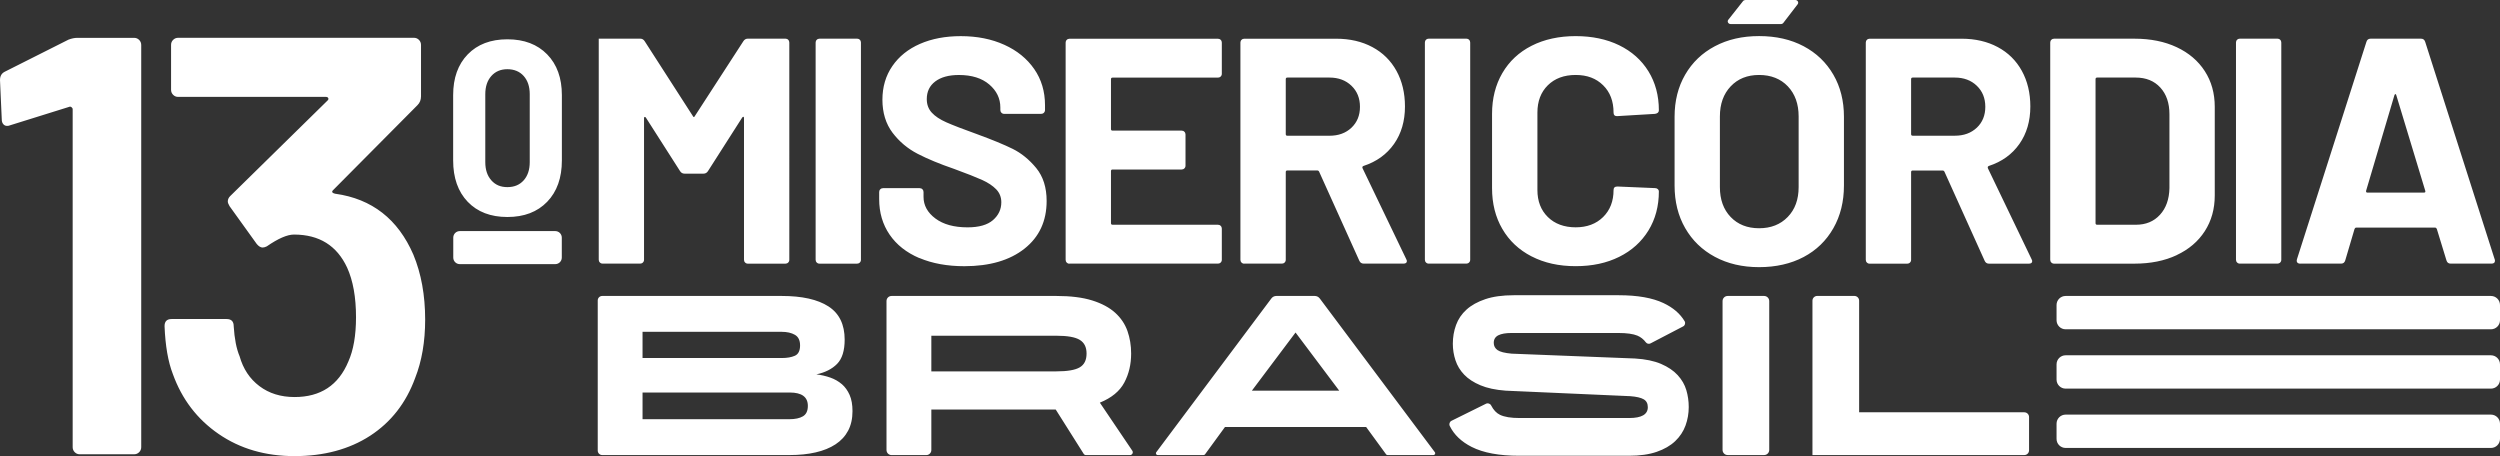
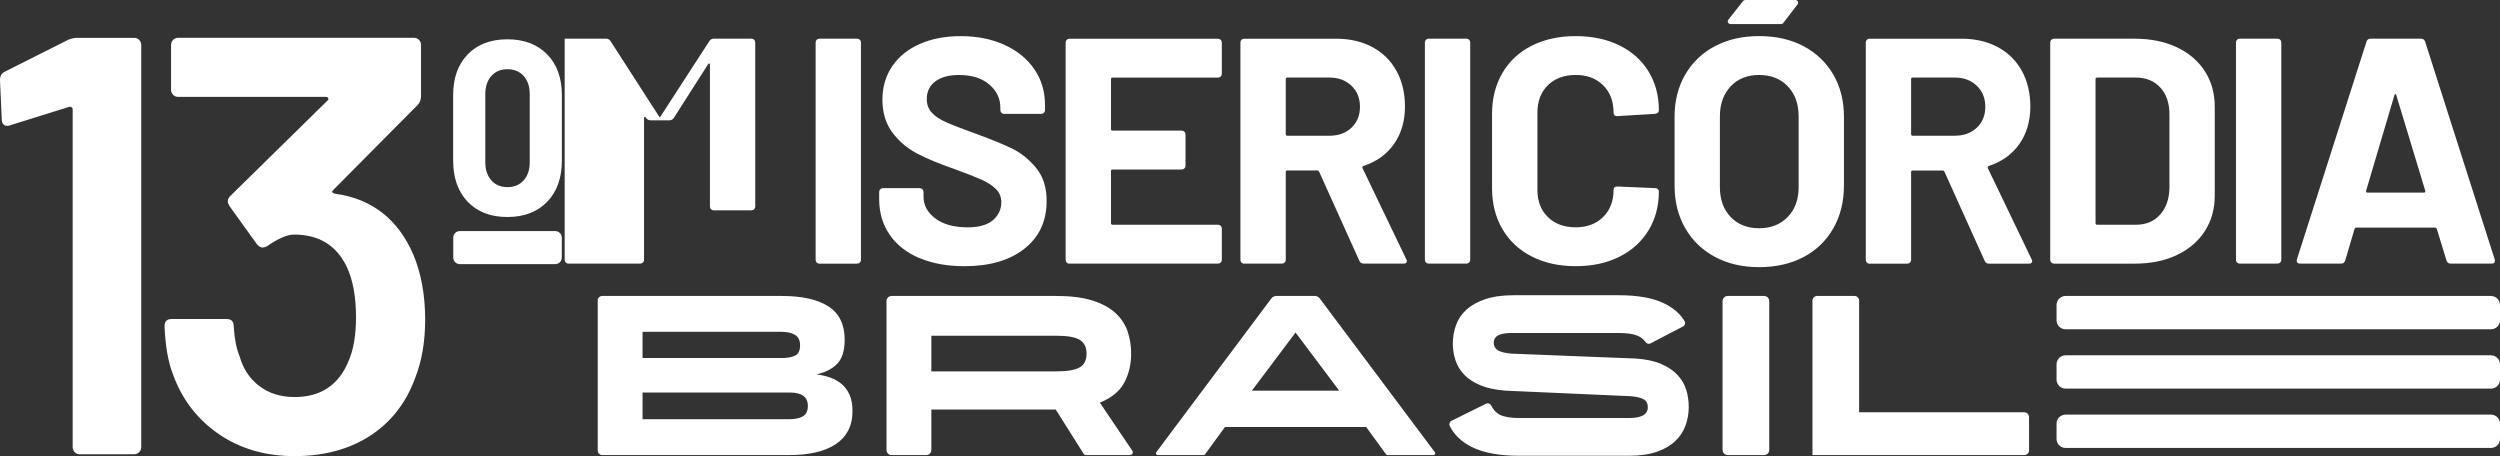
<svg xmlns="http://www.w3.org/2000/svg" id="Camada_2" viewBox="0 0 893.79 163.09">
  <rect x="0" y="0" width="893.79" height="163.09" fill="#333333" stroke="none" />
  <defs>
    <style>.cls-1{fill:#fff;stroke-width:0px;}</style>
  </defs>
  <g id="Camada_1-2">
-     <path class="cls-1" d="M181.4,14.05c-5.98,0-10.7,1.8-14.18,5.39-3.48,3.59-5.21,8.45-5.21,14.58v23.33c0,6.24,1.74,11.18,5.21,14.8,3.48,3.62,8.2,5.43,14.18,5.43s10.71-1.81,14.22-5.43c3.5-3.62,5.26-8.56,5.26-14.8v-23.33c0-6.13-1.75-10.99-5.26-14.58-3.5-3.59-8.24-5.39-14.22-5.39ZM189.39,57.97c0,2.71-.72,4.88-2.16,6.5-1.44,1.62-3.38,2.43-5.83,2.43s-4.31-.81-5.74-2.43c-1.44-1.62-2.16-3.78-2.16-6.5v-24.3c0-2.71.72-4.87,2.16-6.5,1.44-1.62,3.35-2.43,5.74-2.43s4.39.81,5.83,2.43c1.44,1.62,2.16,3.79,2.16,6.5v24.3ZM215.43,94.25h13.44c.38,0,.71-.13.98-.4.27-.27.4-.59.4-.98v-50.55c0-.31.08-.48.23-.52.15-.04.3.06.46.29l12.18,19.07c.38.61.92.92,1.61.92h6.78c.69,0,1.22-.31,1.61-.92l12.18-19.07c.15-.23.3-.34.46-.34s.23.15.23.46v50.67c0,.38.13.71.4.98.27.27.59.4.98.4h13.44c.38,0,.71-.13.98-.4.27-.27.4-.59.4-.98V15.2c0-.38-.13-.71-.4-.98-.27-.27-.59-.4-.98-.4h-13.44c-.69,0-1.23.31-1.61.92l-17.35,26.77c-.23.46-.46.46-.69,0l-17.23-26.77c-.38-.61-.92-.92-1.61-.92h-14.82v79.04c0,.38.13.71.4.98.27.27.59.4.98.4ZM306.42,13.83h-13.44c-.38,0-.71.13-.98.4-.27.27-.4.59-.4.98v77.67c0,.38.13.71.4.98.27.27.59.4.98.4h13.44c.38,0,.71-.13.98-.4.27-.27.4-.59.4-.98V15.2c0-.38-.13-.71-.4-.98-.27-.27-.59-.4-.98-.4ZM328.7,92.24c4.6,1.95,9.96,2.93,16.08,2.93,9.04,0,16.2-2.09,21.48-6.26,5.28-4.17,7.93-9.86,7.93-17.06,0-4.83-1.25-8.75-3.73-11.78-2.49-3.02-5.29-5.3-8.39-6.84-3.1-1.53-7.37-3.29-12.81-5.28-4.9-1.76-8.52-3.16-10.86-4.19-2.34-1.03-4.1-2.2-5.28-3.5-1.19-1.3-1.78-2.91-1.78-4.83,0-2.68,1.01-4.79,3.04-6.32,2.03-1.53,4.84-2.3,8.44-2.3,4.6,0,8.21,1.13,10.86,3.39,2.64,2.26,3.96,5,3.96,8.21v.92c0,.38.13.71.4.98.27.27.59.4.98.4h13.21c.38,0,.71-.13.98-.4.27-.27.4-.59.4-.98v-1.72c0-4.9-1.28-9.21-3.85-12.92-2.57-3.71-6.13-6.61-10.68-8.67-4.56-2.07-9.75-3.1-15.57-3.1-5.51,0-10.38.92-14.59,2.76-4.21,1.84-7.51,4.48-9.88,7.93-2.38,3.45-3.56,7.47-3.56,12.06s1.21,8.6,3.62,11.78c2.41,3.18,5.4,5.69,8.96,7.53,3.56,1.84,7.91,3.64,13.04,5.4,4.6,1.69,7.95,3.01,10.05,3.96,2.11.96,3.77,2.07,5,3.33,1.22,1.26,1.84,2.81,1.84,4.65,0,2.53-1,4.65-2.99,6.38-1.99,1.72-5.02,2.58-9.08,2.58-4.83,0-8.66-1.05-11.49-3.16-2.83-2.11-4.25-4.69-4.25-7.75v-1.72c0-.38-.13-.71-.4-.98-.27-.27-.59-.4-.98-.4h-13.1c-.38,0-.71.13-.98.4-.27.27-.4.59-.4.98v2.53c0,4.83,1.24,9.06,3.73,12.7,2.49,3.64,6.03,6.43,10.63,8.39ZM382.36,94.25h53.08c.38,0,.71-.13.98-.4.27-.27.4-.59.4-.98v-11.14c0-.38-.13-.71-.4-.98-.27-.27-.59-.4-.98-.4h-37.68c-.38,0-.57-.19-.57-.57v-18.61c0-.38.19-.57.57-.57h24.7c.38,0,.71-.13.98-.4.27-.27.4-.59.4-.98v-11.14c0-.38-.13-.71-.4-.98-.27-.27-.59-.4-.98-.4h-24.7c-.38,0-.57-.19-.57-.57v-17.81c0-.38.19-.57.57-.57h37.68c.38,0,.71-.13.98-.4.27-.27.4-.59.4-.98v-11.14c0-.38-.13-.71-.4-.98-.27-.27-.59-.4-.98-.4h-53.08c-.38,0-.71.13-.98.4-.27.27-.4.59-.4.98v77.67c0,.38.13.71.4.98.27.27.59.4.98.4ZM444.86,94.25h13.44c.38,0,.71-.13.98-.4.27-.27.4-.59.4-.98v-31.36c0-.38.19-.57.57-.57h10.68c.31,0,.54.15.69.46l14.36,31.82c.3.69.84,1.03,1.61,1.03h14.13c.84,0,1.26-.31,1.26-.92,0-.15-.08-.38-.23-.69l-15.62-32.51c-.15-.38-.04-.65.34-.8,4.67-1.53,8.31-4.15,10.92-7.87,2.6-3.71,3.91-8.18,3.91-13.38,0-4.83-1.02-9.08-3.04-12.75-2.03-3.68-4.9-6.51-8.62-8.5-3.72-1.99-8.02-2.99-12.93-2.99h-32.86c-.38,0-.71.13-.98.4-.27.27-.4.59-.4.98v77.67c0,.38.13.71.4.98.27.27.59.4.98.4ZM459.68,28.3c0-.38.19-.57.57-.57h15.05c3.22,0,5.84.98,7.87,2.93,2.03,1.95,3.04,4.46,3.04,7.53s-1.02,5.55-3.04,7.47c-2.03,1.92-4.65,2.87-7.87,2.87h-15.05c-.38,0-.57-.19-.57-.57v-19.65ZM510.8,94.25h13.44c.38,0,.71-.13.98-.4.27-.27.4-.59.4-.98V15.2c0-.38-.13-.71-.4-.98-.27-.27-.59-.4-.98-.4h-13.44c-.38,0-.71.13-.98.4-.27.27-.4.59-.4.98v77.67c0,.38.13.71.4.98.27.27.59.4.98.4ZM547.57,91.66c4.52,2.34,9.77,3.5,15.74,3.5s11.09-1.11,15.57-3.33c4.48-2.22,7.96-5.36,10.46-9.42,2.49-4.06,3.73-8.73,3.73-14.02,0-.31-.13-.57-.4-.8-.27-.23-.59-.34-.98-.34l-13.44-.57c-.92,0-1.38.42-1.38,1.26,0,3.98-1.25,7.2-3.73,9.65-2.49,2.45-5.76,3.68-9.82,3.68s-7.45-1.22-9.94-3.68c-2.49-2.45-3.73-5.67-3.73-9.65v-27.69c0-4.06,1.24-7.31,3.73-9.77,2.49-2.45,5.8-3.68,9.94-3.68s7.33,1.23,9.82,3.68c2.49,2.45,3.73,5.71,3.73,9.77,0,.84.38,1.26,1.15,1.26h.23l13.44-.8c.92-.15,1.38-.57,1.38-1.26,0-5.29-1.25-9.94-3.73-13.96-2.49-4.02-5.97-7.12-10.46-9.31-4.48-2.18-9.67-3.27-15.57-3.27s-11.22,1.15-15.74,3.45c-4.52,2.3-8,5.55-10.46,9.77-2.45,4.21-3.68,9.08-3.68,14.59v26.54c0,5.51,1.22,10.38,3.68,14.59,2.45,4.21,5.93,7.49,10.46,9.82ZM655.45,81.61c2.53-4.44,3.79-9.54,3.79-15.28v-24.59c0-5.67-1.26-10.69-3.79-15.05s-6.07-7.75-10.63-10.17c-4.56-2.41-9.86-3.62-15.91-3.62s-11.24,1.21-15.8,3.62c-4.56,2.41-8.1,5.8-10.63,10.17s-3.79,9.38-3.79,15.05v24.59c0,5.74,1.26,10.82,3.79,15.22,2.53,4.41,6.07,7.83,10.63,10.28,4.56,2.45,9.82,3.68,15.8,3.68s11.35-1.21,15.91-3.62c4.56-2.41,8.1-5.84,10.63-10.28ZM643.04,66.9c0,4.44-1.3,8-3.91,10.68-2.6,2.68-6.01,4.02-10.22,4.02s-7.6-1.34-10.17-4.02c-2.57-2.68-3.85-6.24-3.85-10.68v-25.28c0-4.44,1.28-8.02,3.85-10.74,2.57-2.72,5.95-4.08,10.17-4.08s7.71,1.36,10.28,4.08c2.57,2.72,3.85,6.3,3.85,10.74v25.28ZM710.71,60.13c-.15-.38-.04-.65.34-.8,4.67-1.53,8.31-4.15,10.92-7.87,2.6-3.71,3.91-8.18,3.91-13.38,0-4.83-1.02-9.08-3.04-12.75-2.03-3.68-4.9-6.51-8.62-8.5-3.72-1.99-8.02-2.99-12.93-2.99h-32.86c-.38,0-.71.13-.98.4-.27.27-.4.59-.4.98v77.67c0,.38.13.71.4.98.27.27.59.4.98.4h13.44c.38,0,.71-.13.98-.4.27-.27.4-.59.4-.98v-31.36c0-.38.19-.57.57-.57h10.68c.31,0,.54.15.69.46l14.36,31.82c.3.69.84,1.03,1.61,1.03h14.13c.84,0,1.26-.31,1.26-.92,0-.15-.08-.38-.23-.69l-15.62-32.51ZM706.74,45.65c-2.03,1.92-4.65,2.87-7.87,2.87h-15.05c-.38,0-.57-.19-.57-.57v-19.65c0-.38.19-.57.57-.57h15.05c3.22,0,5.84.98,7.87,2.93,2.03,1.95,3.04,4.46,3.04,7.53s-1.02,5.55-3.04,7.47ZM778.2,91.2c4.33-2.03,7.68-4.88,10.05-8.56,2.37-3.68,3.56-7.93,3.56-12.75v-31.71c0-4.83-1.19-9.08-3.56-12.75-2.38-3.68-5.73-6.53-10.05-8.56-4.33-2.03-9.36-3.04-15.11-3.04h-28.72c-.38,0-.71.13-.98.4-.27.27-.4.59-.4.98v77.67c0,.38.13.71.4.98.27.27.59.4.98.4h28.72c5.74,0,10.78-1.01,15.11-3.04ZM749.19,79.77V28.3c0-.38.19-.57.57-.57h13.79c3.68,0,6.61,1.19,8.79,3.56,2.18,2.38,3.27,5.55,3.27,9.54v26.42c-.08,3.98-1.21,7.16-3.39,9.54-2.18,2.38-5.04,3.56-8.56,3.56h-13.9c-.38,0-.57-.19-.57-.57ZM800.78,94.25h13.44c.38,0,.71-.13.98-.4.27-.27.4-.59.4-.98V15.2c0-.38-.13-.71-.4-.98-.27-.27-.59-.4-.98-.4h-13.44c-.38,0-.71.13-.98.4-.27.27-.4.59-.4.98v77.67c0,.38.13.71.4.98.27.27.59.4.98.4ZM822.38,94.25h14.59c.76,0,1.26-.38,1.49-1.15l3.33-11.26c.15-.31.34-.46.57-.46h28.26c.23,0,.42.15.58.46l3.45,11.26c.23.77.73,1.15,1.49,1.15h14.59c.84,0,1.26-.34,1.26-1.03,0-.23-.04-.42-.12-.57l-24.82-77.67c-.23-.76-.73-1.15-1.49-1.15h-18.04c-.77,0-1.26.38-1.49,1.15l-24.82,77.67c-.15.54-.12.94.12,1.21.23.27.57.4,1.03.4ZM845.93,68.17l10.11-34.12c.08-.23.19-.36.34-.4.15-.04.27.1.34.4l10.34,34.12c.15.46,0,.69-.46.69h-20.22c-.38,0-.54-.23-.46-.69ZM300.95,137.33c-1.18-1.01-2.55-1.79-4.11-2.34-1.56-.55-3.22-.93-4.97-1.15,3.12-.66,5.59-1.9,7.4-3.74,1.81-1.84,2.71-4.73,2.71-8.67,0-5.43-1.93-9.38-5.79-11.88-3.86-2.49-9.44-3.74-16.73-3.74h-64.16c-.89,0-1.6.72-1.6,1.6v53.68c0,.89.72,1.6,1.6,1.6h66.96c3.45,0,6.56-.31,9.33-.95,2.77-.63,5.14-1.59,7.11-2.88,1.97-1.29,3.48-2.92,4.52-4.89,1.04-1.97,1.56-4.3,1.56-6.99,0-2.3-.34-4.23-1.03-5.79-.69-1.56-1.62-2.85-2.79-3.87ZM229.72,118.63h49.74c1.92,0,3.49.36,4.73,1.07,1.23.71,1.85,1.97,1.85,3.78,0,1.92-.62,3.15-1.85,3.7-1.23.55-2.78.82-4.65.82h-49.82v-9.37ZM287.06,148.84c-1.18.69-2.78,1.03-4.81,1.03h-52.53v-9.54h52.61c4.33,0,6.49,1.59,6.49,4.77,0,1.81-.59,3.05-1.77,3.74ZM393.23,143.95c4.16-1.7,7.07-4.08,8.71-7.15,1.64-3.07,2.46-6.52,2.46-10.36v-.08c0-2.85-.44-5.52-1.31-8.01-.88-2.49-2.34-4.67-4.4-6.54-2.05-1.86-4.8-3.33-8.22-4.4-3.43-1.07-7.69-1.6-12.78-1.6h-58.95c-.99,0-1.8.81-1.8,1.8v53.29c0,.99.81,1.8,1.8,1.8h12.43c.99,0,1.8-.81,1.8-1.8v-14.48h44.47l9.98,15.81c.18.29.5.47.84.47h15.73c.8,0,1.28-.89.83-1.56l-11.6-17.18ZM388.46,126.44c0,2.3-.81,3.93-2.43,4.89-1.62.96-4.4,1.44-8.34,1.44h-44.72v-12.74h44.72c3.95,0,6.73.49,8.34,1.48,1.62.99,2.43,2.6,2.43,4.85v.08ZM471.81,106.68c-.41-.55-1.06-.87-1.75-.87h-13.76c-.69,0-1.34.32-1.75.87l-41.17,55c-.31.42-.01,1.01.51,1.01h16.42c.2,0,.39-.1.51-.26l7.13-9.77h50.47l7.13,9.77c.12.16.31.26.51.26h16.42c.52,0,.82-.6.51-1.01l-41.17-55ZM447.56,139.68l15.62-20.8,15.62,20.8h-31.24ZM599.81,134.13c-1.48-1.62-3.47-2.96-5.96-4.03-2.49-1.07-5.6-1.71-9.33-1.93l-44.06-1.73c-2.47-.22-4.15-.64-5.06-1.27-.9-.63-1.36-1.49-1.36-2.59,0-1.26.55-2.16,1.64-2.71,1.1-.55,2.66-.82,4.69-.82h38.23c3.01,0,5.27.32,6.78.94,1.19.5,2.21,1.3,3.04,2.4.39.52,1.09.68,1.67.38l11.65-6.07c.68-.35.93-1.2.54-1.86-1.61-2.7-4.13-4.87-7.57-6.49-3.95-1.86-9.26-2.8-15.95-2.8h-37.57c-4,0-7.39.47-10.15,1.4-2.77.93-5.02,2.18-6.74,3.74-1.73,1.56-2.97,3.4-3.74,5.51-.77,2.11-1.15,4.34-1.15,6.7,0,2.03.31,4,.95,5.92.63,1.92,1.67,3.63,3.12,5.14,1.45,1.51,3.38,2.77,5.79,3.78,2.41,1.02,5.42,1.66,9.04,1.93l44.56,1.97c2.19.17,3.78.54,4.77,1.11.99.57,1.48,1.52,1.48,2.83,0,2.58-2.22,3.87-6.66,3.87h-39.21c-3.07,0-5.4-.38-6.99-1.15-1.28-.62-2.32-1.73-3.14-3.33-.35-.68-1.17-.97-1.86-.63l-12.31,6.09c-.69.34-.98,1.18-.63,1.88,1.54,3.12,4.15,5.61,7.82,7.47,4.16,2.11,9.84,3.16,17.02,3.16h39.21c3.89,0,7.19-.46,9.91-1.4,2.71-.93,4.92-2.21,6.62-3.82,1.7-1.62,2.93-3.48,3.7-5.59.77-2.11,1.15-4.32,1.15-6.62,0-2.08-.29-4.1-.86-6.04-.58-1.95-1.6-3.73-3.08-5.34ZM630.7,105.81h-13.03c-1.01,0-1.83.82-1.83,1.83v53.22c0,1.01.82,1.83,1.83,1.83h13.03c1.01,0,1.83-.82,1.83-1.83v-53.22c0-1.01-.82-1.83-1.83-1.83ZM723.72,147.4h-59.05v-39.9c0-.94-.76-1.7-1.7-1.7h-13.29c-.94,0-1.7.76-1.7,1.7v55.19h75.74c.94,0,1.7-.76,1.7-1.7v-11.89c0-.94-.76-1.7-1.7-1.7ZM198.52,82.62h-34.14c-1.29,0-2.33,1.04-2.33,2.33v7.15c0,1.29,1.04,2.33,2.33,2.33h34.14c1.29,0,2.33-1.04,2.33-2.33v-7.15c0-1.29-1.04-2.33-2.33-2.33ZM618.74,8.6h17.97c.34,0,.65-.15.85-.4l5.13-6.68c.49-.64,0-1.52-.85-1.52h-17.83c-.33,0-.65.15-.84.39l-5.28,6.68c-.5.63,0,1.53.84,1.53ZM47.95,13.53h-20.28c-.99,0-2.04.21-3.17.64L1.69,25.65c-1.13.57-1.69,1.56-1.69,2.98l.63,14.04c0,.71.17,1.28.53,1.7.35.43.81.64,1.37.64.42,0,.77-.07,1.06-.21l21.12-6.59c.28-.14.56-.11.85.11.28.21.42.46.42.74v120.8c0,.71.24,1.31.74,1.81.49.5,1.09.74,1.8.74h19.43c.7,0,1.3-.25,1.8-.74.49-.5.74-1.1.74-1.81V16.08c0-.71-.25-1.31-.74-1.81-.5-.49-1.09-.74-1.8-.74ZM119.89,69.29c-1.13-.28-1.41-.7-.85-1.27l30.21-30.42c.85-.84,1.27-1.9,1.27-3.17v-18.38c0-.7-.25-1.3-.74-1.8-.5-.49-1.09-.74-1.8-.74H63.7c-.71,0-1.3.25-1.8.74s-.74,1.09-.74,1.8v16.05c0,.71.24,1.3.74,1.8.49.5,1.09.74,1.8.74h52.81c.42,0,.7.14.84.42.14.28.07.56-.21.84l-34.86,34.22c-.56.56-.84,1.2-.84,1.9,0,.42.21.99.63,1.69l9.72,13.52c.7.84,1.41,1.27,2.11,1.27.42,0,.91-.14,1.48-.42,4.08-2.82,7.32-4.22,9.72-4.22,9.01,0,15.35,3.94,19.01,11.83,2.11,4.65,3.17,10.56,3.17,17.75,0,6.48-.92,11.76-2.75,15.84-3.52,8.45-9.93,12.67-19.22,12.67-4.93,0-9.12-1.3-12.57-3.91-3.45-2.6-5.81-6.16-7.08-10.67-1.13-2.67-1.83-6.26-2.11-10.77,0-1.69-.85-2.54-2.54-2.54h-19.65c-1.69,0-2.53.84-2.53,2.54.28,7.04,1.27,12.75,2.96,17.11,3.24,9.01,8.69,16.16,16.37,21.44,7.67,5.28,16.72,7.92,27.15,7.92s19.57-2.43,27.04-7.29c7.46-4.86,12.81-11.72,16.06-20.6,2.39-6.05,3.59-13.03,3.59-20.91,0-8.73-1.41-16.48-4.22-23.24-5.49-12.67-14.79-19.93-27.88-21.76ZM890.55,105.81h-152.06c-1.79,0-3.24,1.45-3.24,3.24v5.44c0,1.79,1.45,3.24,3.24,3.24h152.06c1.79,0,3.24-1.45,3.24-3.24v-5.44c0-1.79-1.45-3.24-3.24-3.24ZM890.55,127.02h-152.06c-1.79,0-3.24,1.45-3.24,3.24v5.44c0,1.79,1.45,3.24,3.24,3.24h152.06c1.79,0,3.24-1.45,3.24-3.24v-5.44c0-1.79-1.45-3.24-3.24-3.24ZM890.55,148.23h-152.06c-1.79,0-3.24,1.45-3.24,3.24v5.44c0,1.79,1.45,3.24,3.24,3.24h152.06c1.79,0,3.24-1.45,3.24-3.24v-5.44c0-1.79-1.45-3.24-3.24-3.24Z" />
+     <path class="cls-1" d="M181.4,14.05c-5.98,0-10.7,1.8-14.18,5.39-3.48,3.59-5.21,8.45-5.21,14.58v23.33c0,6.24,1.74,11.18,5.21,14.8,3.48,3.62,8.2,5.43,14.18,5.43s10.71-1.81,14.22-5.43c3.5-3.62,5.26-8.56,5.26-14.8v-23.33c0-6.13-1.75-10.99-5.26-14.58-3.5-3.59-8.24-5.39-14.22-5.39ZM189.39,57.97c0,2.71-.72,4.88-2.16,6.5-1.44,1.62-3.38,2.43-5.83,2.43s-4.31-.81-5.74-2.43c-1.44-1.62-2.16-3.78-2.16-6.5v-24.3c0-2.71.72-4.87,2.16-6.5,1.44-1.62,3.35-2.43,5.74-2.43s4.39.81,5.83,2.43c1.44,1.62,2.16,3.79,2.16,6.5v24.3ZM215.43,94.25h13.44c.38,0,.71-.13.98-.4.27-.27.4-.59.4-.98v-50.55c0-.31.08-.48.23-.52.15-.04.3.06.46.29c.38.61.92.92,1.61.92h6.78c.69,0,1.22-.31,1.61-.92l12.18-19.07c.15-.23.3-.34.46-.34s.23.15.23.46v50.67c0,.38.13.71.4.98.27.27.59.4.98.4h13.44c.38,0,.71-.13.98-.4.27-.27.4-.59.4-.98V15.2c0-.38-.13-.71-.4-.98-.27-.27-.59-.4-.98-.4h-13.44c-.69,0-1.23.31-1.61.92l-17.35,26.77c-.23.46-.46.46-.69,0l-17.23-26.77c-.38-.61-.92-.92-1.61-.92h-14.82v79.04c0,.38.13.71.4.98.27.27.59.4.98.4ZM306.42,13.83h-13.44c-.38,0-.71.13-.98.4-.27.27-.4.59-.4.98v77.67c0,.38.13.71.4.98.27.27.59.4.98.4h13.44c.38,0,.71-.13.98-.4.27-.27.4-.59.4-.98V15.2c0-.38-.13-.71-.4-.98-.27-.27-.59-.4-.98-.4ZM328.7,92.24c4.6,1.95,9.96,2.93,16.08,2.93,9.04,0,16.2-2.09,21.48-6.26,5.28-4.17,7.93-9.86,7.93-17.06,0-4.83-1.25-8.75-3.73-11.78-2.49-3.02-5.29-5.3-8.39-6.84-3.1-1.53-7.37-3.29-12.81-5.28-4.9-1.76-8.52-3.16-10.86-4.19-2.34-1.03-4.1-2.2-5.28-3.5-1.19-1.3-1.78-2.91-1.78-4.83,0-2.68,1.01-4.79,3.04-6.32,2.03-1.53,4.84-2.3,8.44-2.3,4.6,0,8.21,1.13,10.86,3.39,2.64,2.26,3.96,5,3.96,8.21v.92c0,.38.13.71.4.98.27.27.59.4.98.4h13.21c.38,0,.71-.13.98-.4.27-.27.4-.59.4-.98v-1.72c0-4.9-1.28-9.21-3.85-12.92-2.57-3.71-6.13-6.61-10.68-8.67-4.56-2.07-9.75-3.1-15.57-3.1-5.51,0-10.38.92-14.59,2.76-4.21,1.84-7.51,4.48-9.88,7.93-2.38,3.45-3.56,7.47-3.56,12.06s1.21,8.6,3.62,11.78c2.41,3.18,5.4,5.69,8.96,7.53,3.56,1.84,7.91,3.64,13.04,5.4,4.6,1.69,7.95,3.01,10.05,3.96,2.11.96,3.77,2.07,5,3.33,1.22,1.26,1.84,2.81,1.84,4.65,0,2.53-1,4.65-2.99,6.38-1.99,1.72-5.02,2.58-9.08,2.58-4.83,0-8.66-1.05-11.49-3.16-2.83-2.11-4.25-4.69-4.25-7.75v-1.72c0-.38-.13-.71-.4-.98-.27-.27-.59-.4-.98-.4h-13.1c-.38,0-.71.13-.98.4-.27.27-.4.59-.4.98v2.53c0,4.83,1.24,9.06,3.73,12.7,2.49,3.64,6.03,6.43,10.63,8.39ZM382.36,94.25h53.08c.38,0,.71-.13.98-.4.27-.27.4-.59.4-.98v-11.14c0-.38-.13-.71-.4-.98-.27-.27-.59-.4-.98-.4h-37.68c-.38,0-.57-.19-.57-.57v-18.61c0-.38.19-.57.57-.57h24.7c.38,0,.71-.13.98-.4.27-.27.4-.59.4-.98v-11.14c0-.38-.13-.71-.4-.98-.27-.27-.59-.4-.98-.4h-24.7c-.38,0-.57-.19-.57-.57v-17.81c0-.38.19-.57.57-.57h37.68c.38,0,.71-.13.98-.4.27-.27.4-.59.4-.98v-11.14c0-.38-.13-.71-.4-.98-.27-.27-.59-.4-.98-.4h-53.08c-.38,0-.71.13-.98.4-.27.27-.4.59-.4.98v77.67c0,.38.13.71.4.98.27.27.59.4.98.4ZM444.86,94.25h13.44c.38,0,.71-.13.98-.4.27-.27.4-.59.4-.98v-31.36c0-.38.19-.57.57-.57h10.68c.31,0,.54.15.69.46l14.36,31.82c.3.69.84,1.03,1.61,1.03h14.13c.84,0,1.26-.31,1.26-.92,0-.15-.08-.38-.23-.69l-15.62-32.51c-.15-.38-.04-.65.34-.8,4.67-1.53,8.31-4.15,10.92-7.87,2.6-3.71,3.91-8.18,3.91-13.38,0-4.83-1.02-9.08-3.04-12.75-2.03-3.68-4.9-6.51-8.62-8.5-3.72-1.99-8.02-2.99-12.93-2.99h-32.86c-.38,0-.71.13-.98.4-.27.27-.4.59-.4.98v77.67c0,.38.13.71.4.98.27.27.59.4.98.4ZM459.68,28.3c0-.38.19-.57.57-.57h15.05c3.22,0,5.84.98,7.87,2.93,2.03,1.95,3.04,4.46,3.04,7.53s-1.02,5.55-3.04,7.47c-2.03,1.92-4.65,2.87-7.87,2.87h-15.05c-.38,0-.57-.19-.57-.57v-19.65ZM510.8,94.25h13.44c.38,0,.71-.13.98-.4.27-.27.4-.59.4-.98V15.2c0-.38-.13-.71-.4-.98-.27-.27-.59-.4-.98-.4h-13.44c-.38,0-.71.13-.98.4-.27.27-.4.59-.4.98v77.67c0,.38.13.71.4.98.27.27.59.4.98.4ZM547.57,91.66c4.52,2.34,9.77,3.5,15.74,3.5s11.09-1.11,15.57-3.33c4.48-2.22,7.96-5.36,10.46-9.42,2.49-4.06,3.73-8.73,3.73-14.02,0-.31-.13-.57-.4-.8-.27-.23-.59-.34-.98-.34l-13.44-.57c-.92,0-1.38.42-1.38,1.26,0,3.98-1.25,7.2-3.73,9.65-2.49,2.45-5.76,3.68-9.82,3.68s-7.45-1.22-9.94-3.68c-2.49-2.45-3.73-5.67-3.73-9.65v-27.69c0-4.06,1.24-7.31,3.73-9.77,2.49-2.45,5.8-3.68,9.94-3.68s7.33,1.23,9.82,3.68c2.49,2.45,3.73,5.71,3.73,9.77,0,.84.38,1.26,1.15,1.26h.23l13.44-.8c.92-.15,1.38-.57,1.38-1.26,0-5.29-1.25-9.94-3.73-13.96-2.49-4.02-5.97-7.12-10.46-9.31-4.48-2.18-9.67-3.27-15.57-3.27s-11.22,1.15-15.74,3.45c-4.52,2.3-8,5.55-10.46,9.77-2.45,4.21-3.68,9.08-3.68,14.59v26.54c0,5.51,1.22,10.38,3.68,14.59,2.45,4.21,5.93,7.49,10.46,9.82ZM655.45,81.61c2.53-4.44,3.79-9.54,3.79-15.28v-24.59c0-5.67-1.26-10.69-3.79-15.05s-6.07-7.75-10.63-10.17c-4.56-2.41-9.86-3.62-15.91-3.62s-11.24,1.21-15.8,3.62c-4.56,2.41-8.1,5.8-10.63,10.17s-3.79,9.38-3.79,15.05v24.59c0,5.74,1.26,10.82,3.79,15.22,2.53,4.41,6.07,7.83,10.63,10.28,4.56,2.45,9.82,3.68,15.8,3.68s11.35-1.21,15.91-3.62c4.56-2.41,8.1-5.84,10.63-10.28ZM643.04,66.9c0,4.44-1.3,8-3.91,10.68-2.6,2.68-6.01,4.02-10.22,4.02s-7.6-1.34-10.17-4.02c-2.57-2.68-3.85-6.24-3.85-10.68v-25.28c0-4.44,1.28-8.02,3.85-10.74,2.57-2.72,5.95-4.08,10.17-4.08s7.71,1.36,10.28,4.08c2.57,2.72,3.85,6.3,3.85,10.74v25.28ZM710.71,60.13c-.15-.38-.04-.65.34-.8,4.67-1.53,8.31-4.15,10.92-7.87,2.6-3.71,3.91-8.18,3.91-13.38,0-4.83-1.02-9.08-3.04-12.75-2.03-3.68-4.9-6.51-8.62-8.5-3.72-1.99-8.02-2.99-12.93-2.99h-32.86c-.38,0-.71.13-.98.4-.27.27-.4.59-.4.98v77.67c0,.38.13.71.4.98.27.27.59.4.98.4h13.44c.38,0,.71-.13.98-.4.27-.27.4-.59.4-.98v-31.36c0-.38.19-.57.57-.57h10.68c.31,0,.54.15.69.46l14.36,31.82c.3.69.84,1.03,1.61,1.03h14.13c.84,0,1.26-.31,1.26-.92,0-.15-.08-.38-.23-.69l-15.62-32.51ZM706.74,45.65c-2.03,1.92-4.65,2.87-7.87,2.87h-15.05c-.38,0-.57-.19-.57-.57v-19.65c0-.38.19-.57.57-.57h15.05c3.22,0,5.84.98,7.87,2.93,2.03,1.95,3.04,4.46,3.04,7.53s-1.02,5.55-3.04,7.47ZM778.2,91.2c4.33-2.03,7.68-4.88,10.05-8.56,2.37-3.68,3.56-7.93,3.56-12.75v-31.71c0-4.83-1.19-9.08-3.56-12.75-2.38-3.68-5.73-6.53-10.05-8.56-4.33-2.03-9.36-3.04-15.11-3.04h-28.72c-.38,0-.71.13-.98.4-.27.27-.4.59-.4.98v77.67c0,.38.13.71.4.98.27.27.59.4.98.4h28.72c5.74,0,10.78-1.01,15.11-3.04ZM749.19,79.77V28.3c0-.38.19-.57.57-.57h13.79c3.68,0,6.61,1.19,8.79,3.56,2.18,2.38,3.27,5.55,3.27,9.54v26.42c-.08,3.98-1.21,7.16-3.39,9.54-2.18,2.38-5.04,3.56-8.56,3.56h-13.9c-.38,0-.57-.19-.57-.57ZM800.78,94.25h13.44c.38,0,.71-.13.98-.4.27-.27.4-.59.4-.98V15.2c0-.38-.13-.71-.4-.98-.27-.27-.59-.4-.98-.4h-13.44c-.38,0-.71.13-.98.4-.27.27-.4.59-.4.98v77.67c0,.38.13.71.4.98.27.27.59.4.98.4ZM822.38,94.25h14.59c.76,0,1.26-.38,1.49-1.15l3.33-11.26c.15-.31.34-.46.57-.46h28.26c.23,0,.42.15.58.46l3.45,11.26c.23.77.73,1.15,1.49,1.15h14.59c.84,0,1.26-.34,1.26-1.03,0-.23-.04-.42-.12-.57l-24.82-77.67c-.23-.76-.73-1.15-1.49-1.15h-18.04c-.77,0-1.26.38-1.49,1.15l-24.82,77.67c-.15.54-.12.94.12,1.21.23.27.57.4,1.03.4ZM845.93,68.17l10.11-34.12c.08-.23.19-.36.34-.4.15-.04.27.1.34.4l10.34,34.12c.15.46,0,.69-.46.69h-20.22c-.38,0-.54-.23-.46-.69ZM300.95,137.33c-1.18-1.01-2.55-1.79-4.11-2.34-1.56-.55-3.22-.93-4.97-1.15,3.12-.66,5.59-1.9,7.4-3.74,1.81-1.84,2.71-4.73,2.71-8.67,0-5.43-1.93-9.38-5.79-11.88-3.86-2.49-9.44-3.74-16.73-3.74h-64.16c-.89,0-1.6.72-1.6,1.6v53.68c0,.89.72,1.6,1.6,1.6h66.96c3.45,0,6.56-.31,9.33-.95,2.77-.63,5.14-1.59,7.11-2.88,1.97-1.29,3.48-2.92,4.52-4.89,1.04-1.97,1.56-4.3,1.56-6.99,0-2.3-.34-4.23-1.03-5.79-.69-1.56-1.62-2.85-2.79-3.87ZM229.72,118.63h49.74c1.92,0,3.49.36,4.73,1.07,1.23.71,1.85,1.97,1.85,3.78,0,1.92-.62,3.15-1.85,3.7-1.23.55-2.78.82-4.65.82h-49.82v-9.37ZM287.06,148.84c-1.18.69-2.78,1.03-4.81,1.03h-52.53v-9.54h52.61c4.33,0,6.49,1.59,6.49,4.77,0,1.81-.59,3.05-1.77,3.74ZM393.23,143.95c4.16-1.7,7.07-4.08,8.71-7.15,1.64-3.07,2.46-6.52,2.46-10.36v-.08c0-2.85-.44-5.52-1.31-8.01-.88-2.49-2.34-4.67-4.4-6.54-2.05-1.86-4.8-3.33-8.22-4.4-3.43-1.07-7.69-1.6-12.78-1.6h-58.95c-.99,0-1.8.81-1.8,1.8v53.29c0,.99.81,1.8,1.8,1.8h12.43c.99,0,1.8-.81,1.8-1.8v-14.48h44.47l9.98,15.81c.18.29.5.47.84.47h15.73c.8,0,1.28-.89.83-1.56l-11.6-17.18ZM388.46,126.44c0,2.3-.81,3.93-2.43,4.89-1.62.96-4.4,1.44-8.34,1.44h-44.72v-12.74h44.72c3.95,0,6.73.49,8.34,1.48,1.62.99,2.43,2.6,2.43,4.85v.08ZM471.81,106.68c-.41-.55-1.06-.87-1.75-.87h-13.76c-.69,0-1.34.32-1.75.87l-41.17,55c-.31.42-.01,1.01.51,1.01h16.42c.2,0,.39-.1.51-.26l7.13-9.77h50.47l7.13,9.77c.12.16.31.26.51.26h16.42c.52,0,.82-.6.51-1.01l-41.17-55ZM447.56,139.68l15.62-20.8,15.62,20.8h-31.24ZM599.81,134.13c-1.48-1.62-3.47-2.96-5.96-4.03-2.49-1.07-5.6-1.71-9.33-1.93l-44.06-1.73c-2.47-.22-4.15-.64-5.06-1.27-.9-.63-1.36-1.49-1.36-2.59,0-1.26.55-2.16,1.64-2.71,1.1-.55,2.66-.82,4.69-.82h38.23c3.01,0,5.27.32,6.78.94,1.19.5,2.21,1.3,3.04,2.4.39.52,1.09.68,1.67.38l11.65-6.07c.68-.35.93-1.2.54-1.86-1.61-2.7-4.13-4.87-7.57-6.49-3.95-1.86-9.26-2.8-15.95-2.8h-37.57c-4,0-7.39.47-10.15,1.4-2.77.93-5.02,2.18-6.74,3.74-1.73,1.56-2.97,3.4-3.74,5.51-.77,2.11-1.15,4.34-1.15,6.7,0,2.03.31,4,.95,5.92.63,1.92,1.67,3.63,3.12,5.14,1.45,1.51,3.38,2.77,5.79,3.78,2.41,1.02,5.42,1.66,9.04,1.93l44.56,1.97c2.19.17,3.78.54,4.77,1.11.99.57,1.48,1.52,1.48,2.83,0,2.58-2.22,3.87-6.66,3.87h-39.21c-3.07,0-5.4-.38-6.99-1.15-1.28-.62-2.32-1.73-3.14-3.33-.35-.68-1.17-.97-1.86-.63l-12.31,6.09c-.69.34-.98,1.18-.63,1.88,1.54,3.12,4.15,5.61,7.82,7.47,4.16,2.11,9.84,3.16,17.02,3.16h39.21c3.89,0,7.19-.46,9.91-1.4,2.71-.93,4.92-2.21,6.62-3.82,1.7-1.62,2.93-3.48,3.7-5.59.77-2.11,1.15-4.32,1.15-6.62,0-2.08-.29-4.1-.86-6.04-.58-1.95-1.6-3.73-3.08-5.34ZM630.7,105.81h-13.03c-1.01,0-1.83.82-1.83,1.83v53.22c0,1.01.82,1.83,1.83,1.83h13.03c1.01,0,1.83-.82,1.83-1.83v-53.22c0-1.01-.82-1.83-1.83-1.83ZM723.72,147.4h-59.05v-39.9c0-.94-.76-1.7-1.7-1.7h-13.29c-.94,0-1.7.76-1.7,1.7v55.19h75.74c.94,0,1.7-.76,1.7-1.7v-11.89c0-.94-.76-1.7-1.7-1.7ZM198.52,82.62h-34.14c-1.29,0-2.33,1.04-2.33,2.33v7.15c0,1.29,1.04,2.33,2.33,2.33h34.14c1.29,0,2.33-1.04,2.33-2.33v-7.15c0-1.29-1.04-2.33-2.33-2.33ZM618.74,8.6h17.97c.34,0,.65-.15.85-.4l5.13-6.68c.49-.64,0-1.52-.85-1.52h-17.83c-.33,0-.65.15-.84.39l-5.28,6.68c-.5.63,0,1.53.84,1.53ZM47.95,13.53h-20.28c-.99,0-2.04.21-3.17.64L1.69,25.65c-1.13.57-1.69,1.56-1.69,2.98l.63,14.04c0,.71.17,1.28.53,1.7.35.43.81.64,1.37.64.42,0,.77-.07,1.06-.21l21.12-6.59c.28-.14.56-.11.85.11.28.21.42.46.42.74v120.8c0,.71.24,1.31.74,1.81.49.5,1.09.74,1.8.74h19.43c.7,0,1.3-.25,1.8-.74.49-.5.74-1.1.74-1.81V16.08c0-.71-.25-1.31-.74-1.81-.5-.49-1.09-.74-1.8-.74ZM119.89,69.29c-1.13-.28-1.41-.7-.85-1.27l30.21-30.42c.85-.84,1.27-1.9,1.27-3.17v-18.38c0-.7-.25-1.3-.74-1.8-.5-.49-1.09-.74-1.8-.74H63.7c-.71,0-1.3.25-1.8.74s-.74,1.09-.74,1.8v16.05c0,.71.24,1.3.74,1.8.49.5,1.09.74,1.8.74h52.81c.42,0,.7.14.84.42.14.28.07.56-.21.84l-34.86,34.22c-.56.56-.84,1.2-.84,1.9,0,.42.21.99.63,1.69l9.72,13.52c.7.84,1.41,1.27,2.11,1.27.42,0,.91-.14,1.48-.42,4.08-2.82,7.32-4.22,9.72-4.22,9.01,0,15.35,3.94,19.01,11.83,2.11,4.65,3.17,10.56,3.17,17.75,0,6.48-.92,11.76-2.75,15.84-3.52,8.45-9.93,12.67-19.22,12.67-4.93,0-9.12-1.3-12.57-3.91-3.45-2.6-5.81-6.16-7.08-10.67-1.13-2.67-1.83-6.26-2.11-10.77,0-1.69-.85-2.54-2.54-2.54h-19.65c-1.69,0-2.53.84-2.53,2.54.28,7.04,1.27,12.75,2.96,17.11,3.24,9.01,8.69,16.16,16.37,21.44,7.67,5.28,16.72,7.92,27.15,7.92s19.57-2.43,27.04-7.29c7.46-4.86,12.81-11.72,16.06-20.6,2.39-6.05,3.59-13.03,3.59-20.91,0-8.73-1.41-16.48-4.22-23.24-5.49-12.67-14.79-19.93-27.88-21.76ZM890.55,105.81h-152.06c-1.79,0-3.24,1.45-3.24,3.24v5.44c0,1.79,1.45,3.24,3.24,3.24h152.06c1.79,0,3.24-1.45,3.24-3.24v-5.44c0-1.79-1.45-3.24-3.24-3.24ZM890.55,127.02h-152.06c-1.79,0-3.24,1.45-3.24,3.24v5.44c0,1.79,1.45,3.24,3.24,3.24h152.06c1.79,0,3.24-1.45,3.24-3.24v-5.44c0-1.79-1.45-3.24-3.24-3.24ZM890.55,148.23h-152.06c-1.79,0-3.24,1.45-3.24,3.24v5.44c0,1.79,1.45,3.24,3.24,3.24h152.06c1.79,0,3.24-1.45,3.24-3.24v-5.44c0-1.79-1.45-3.24-3.24-3.24Z" />
  </g>
</svg>